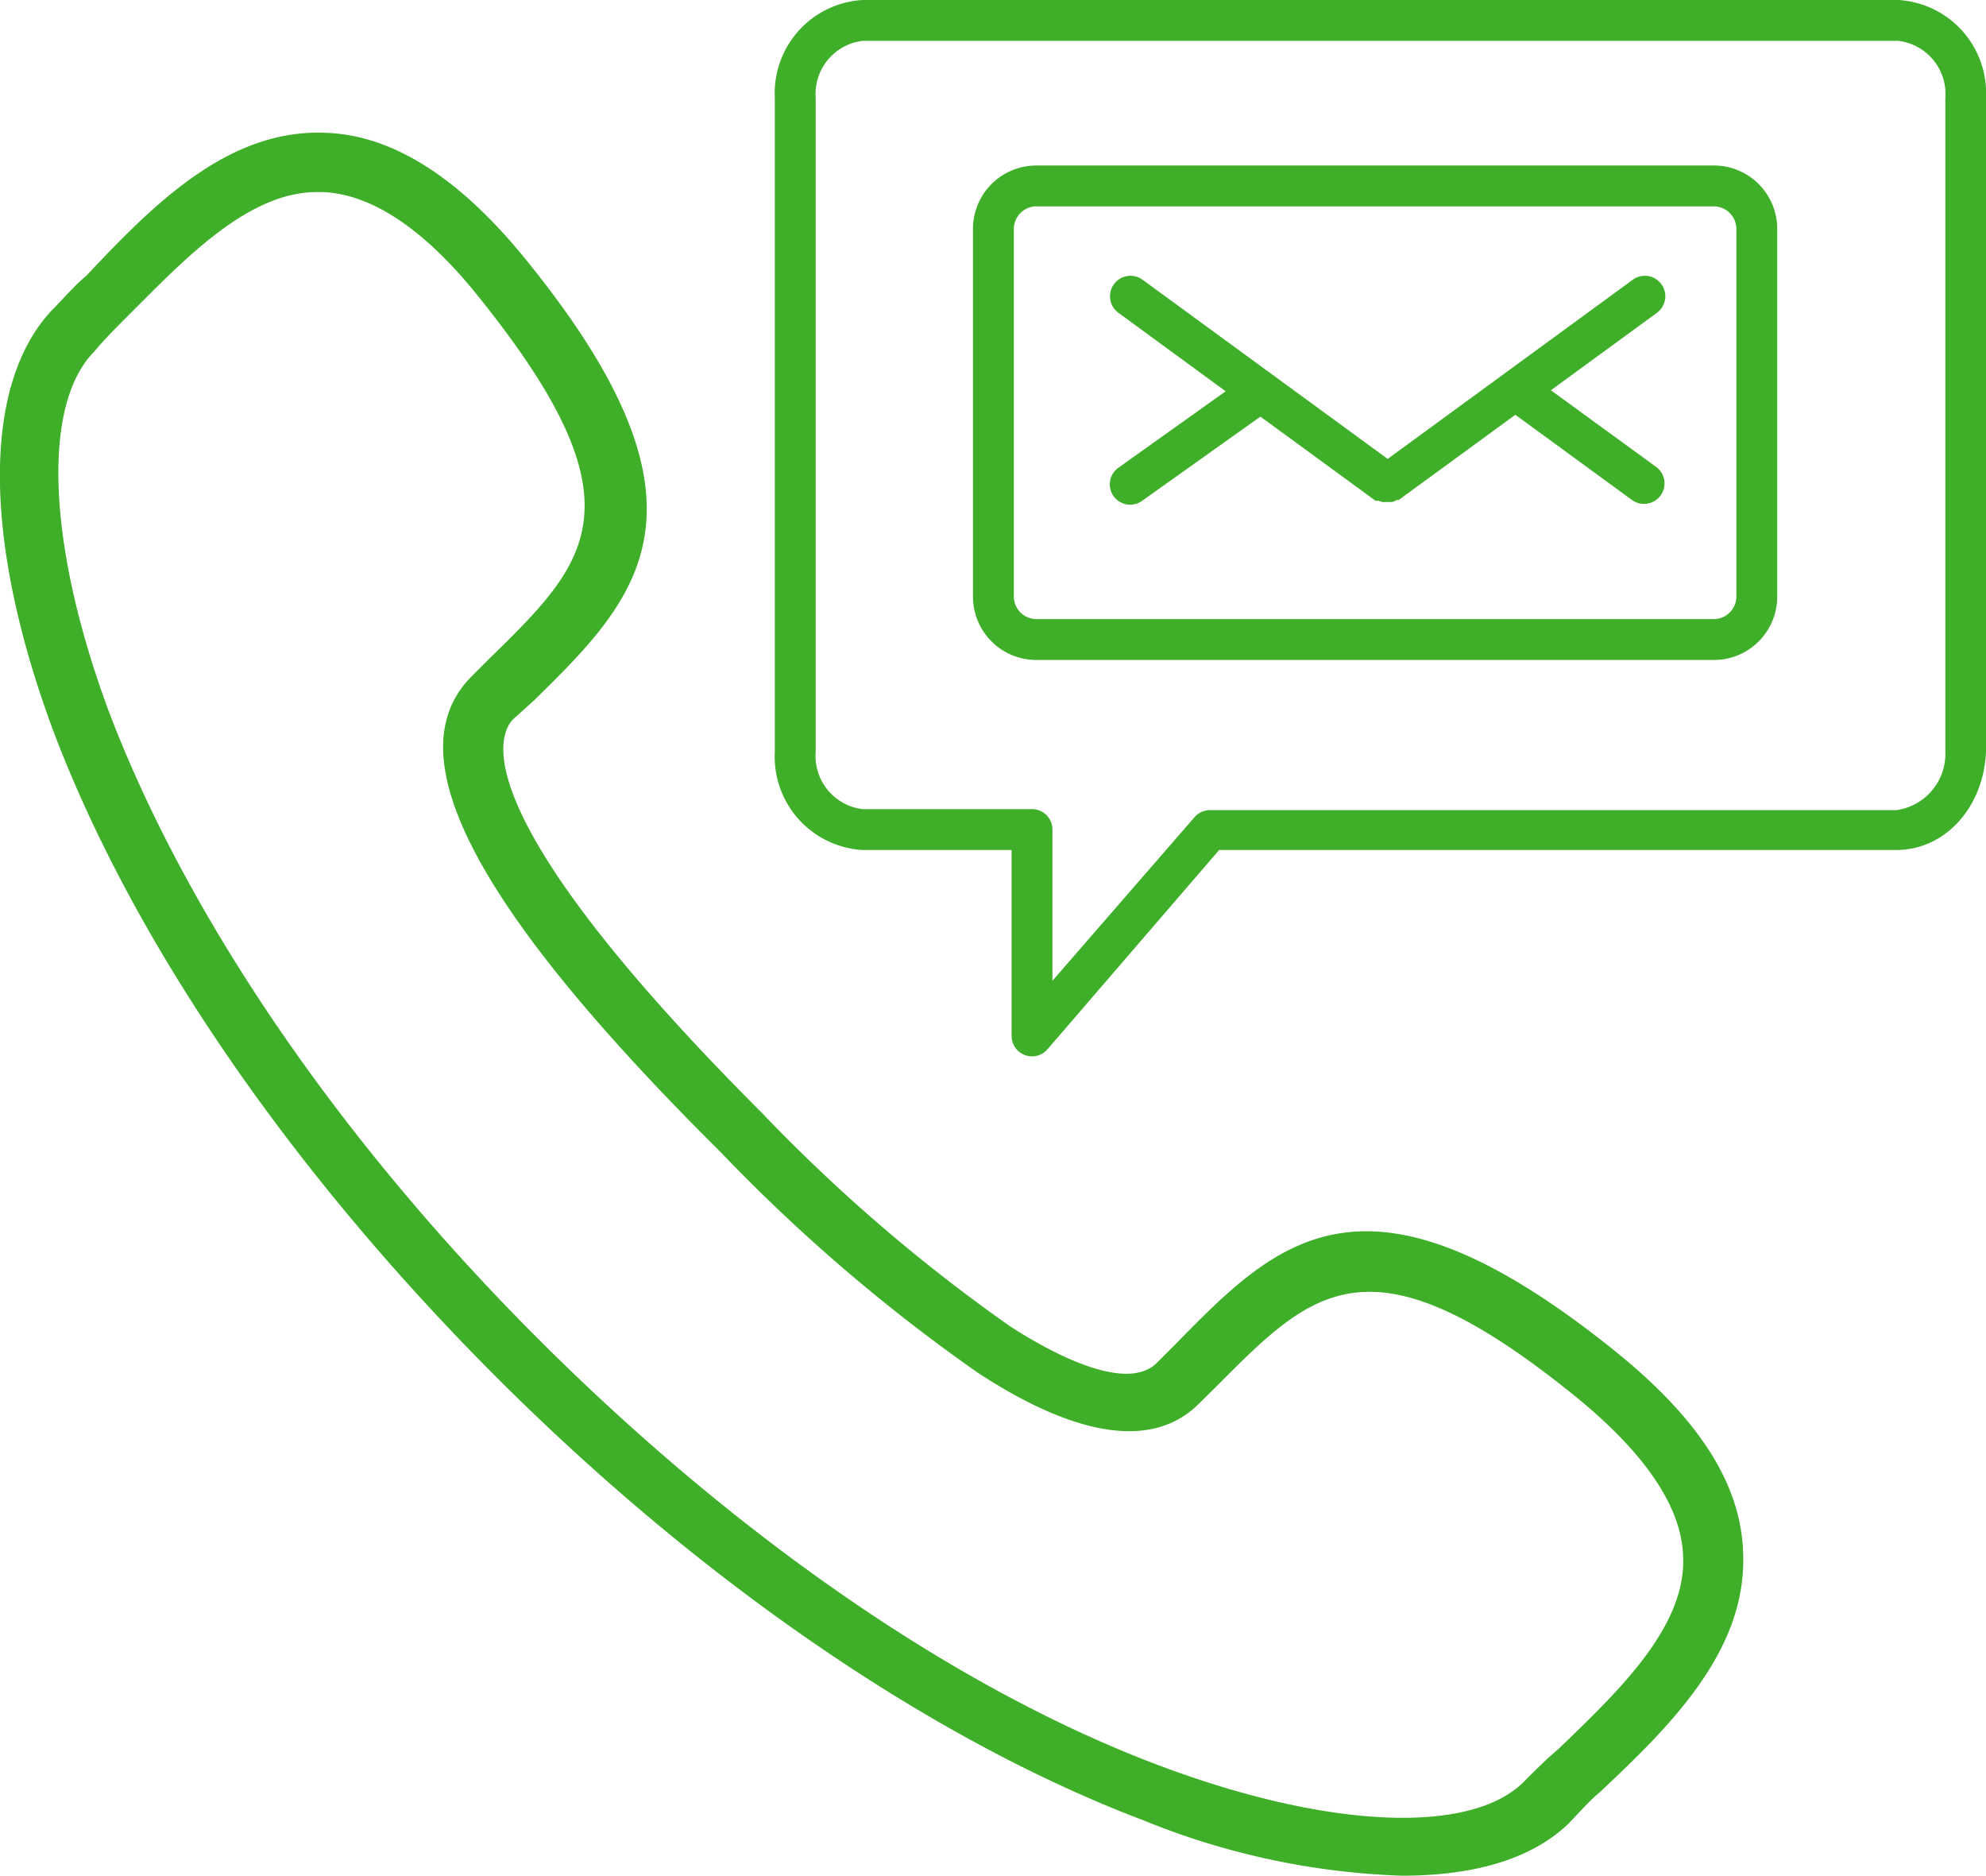
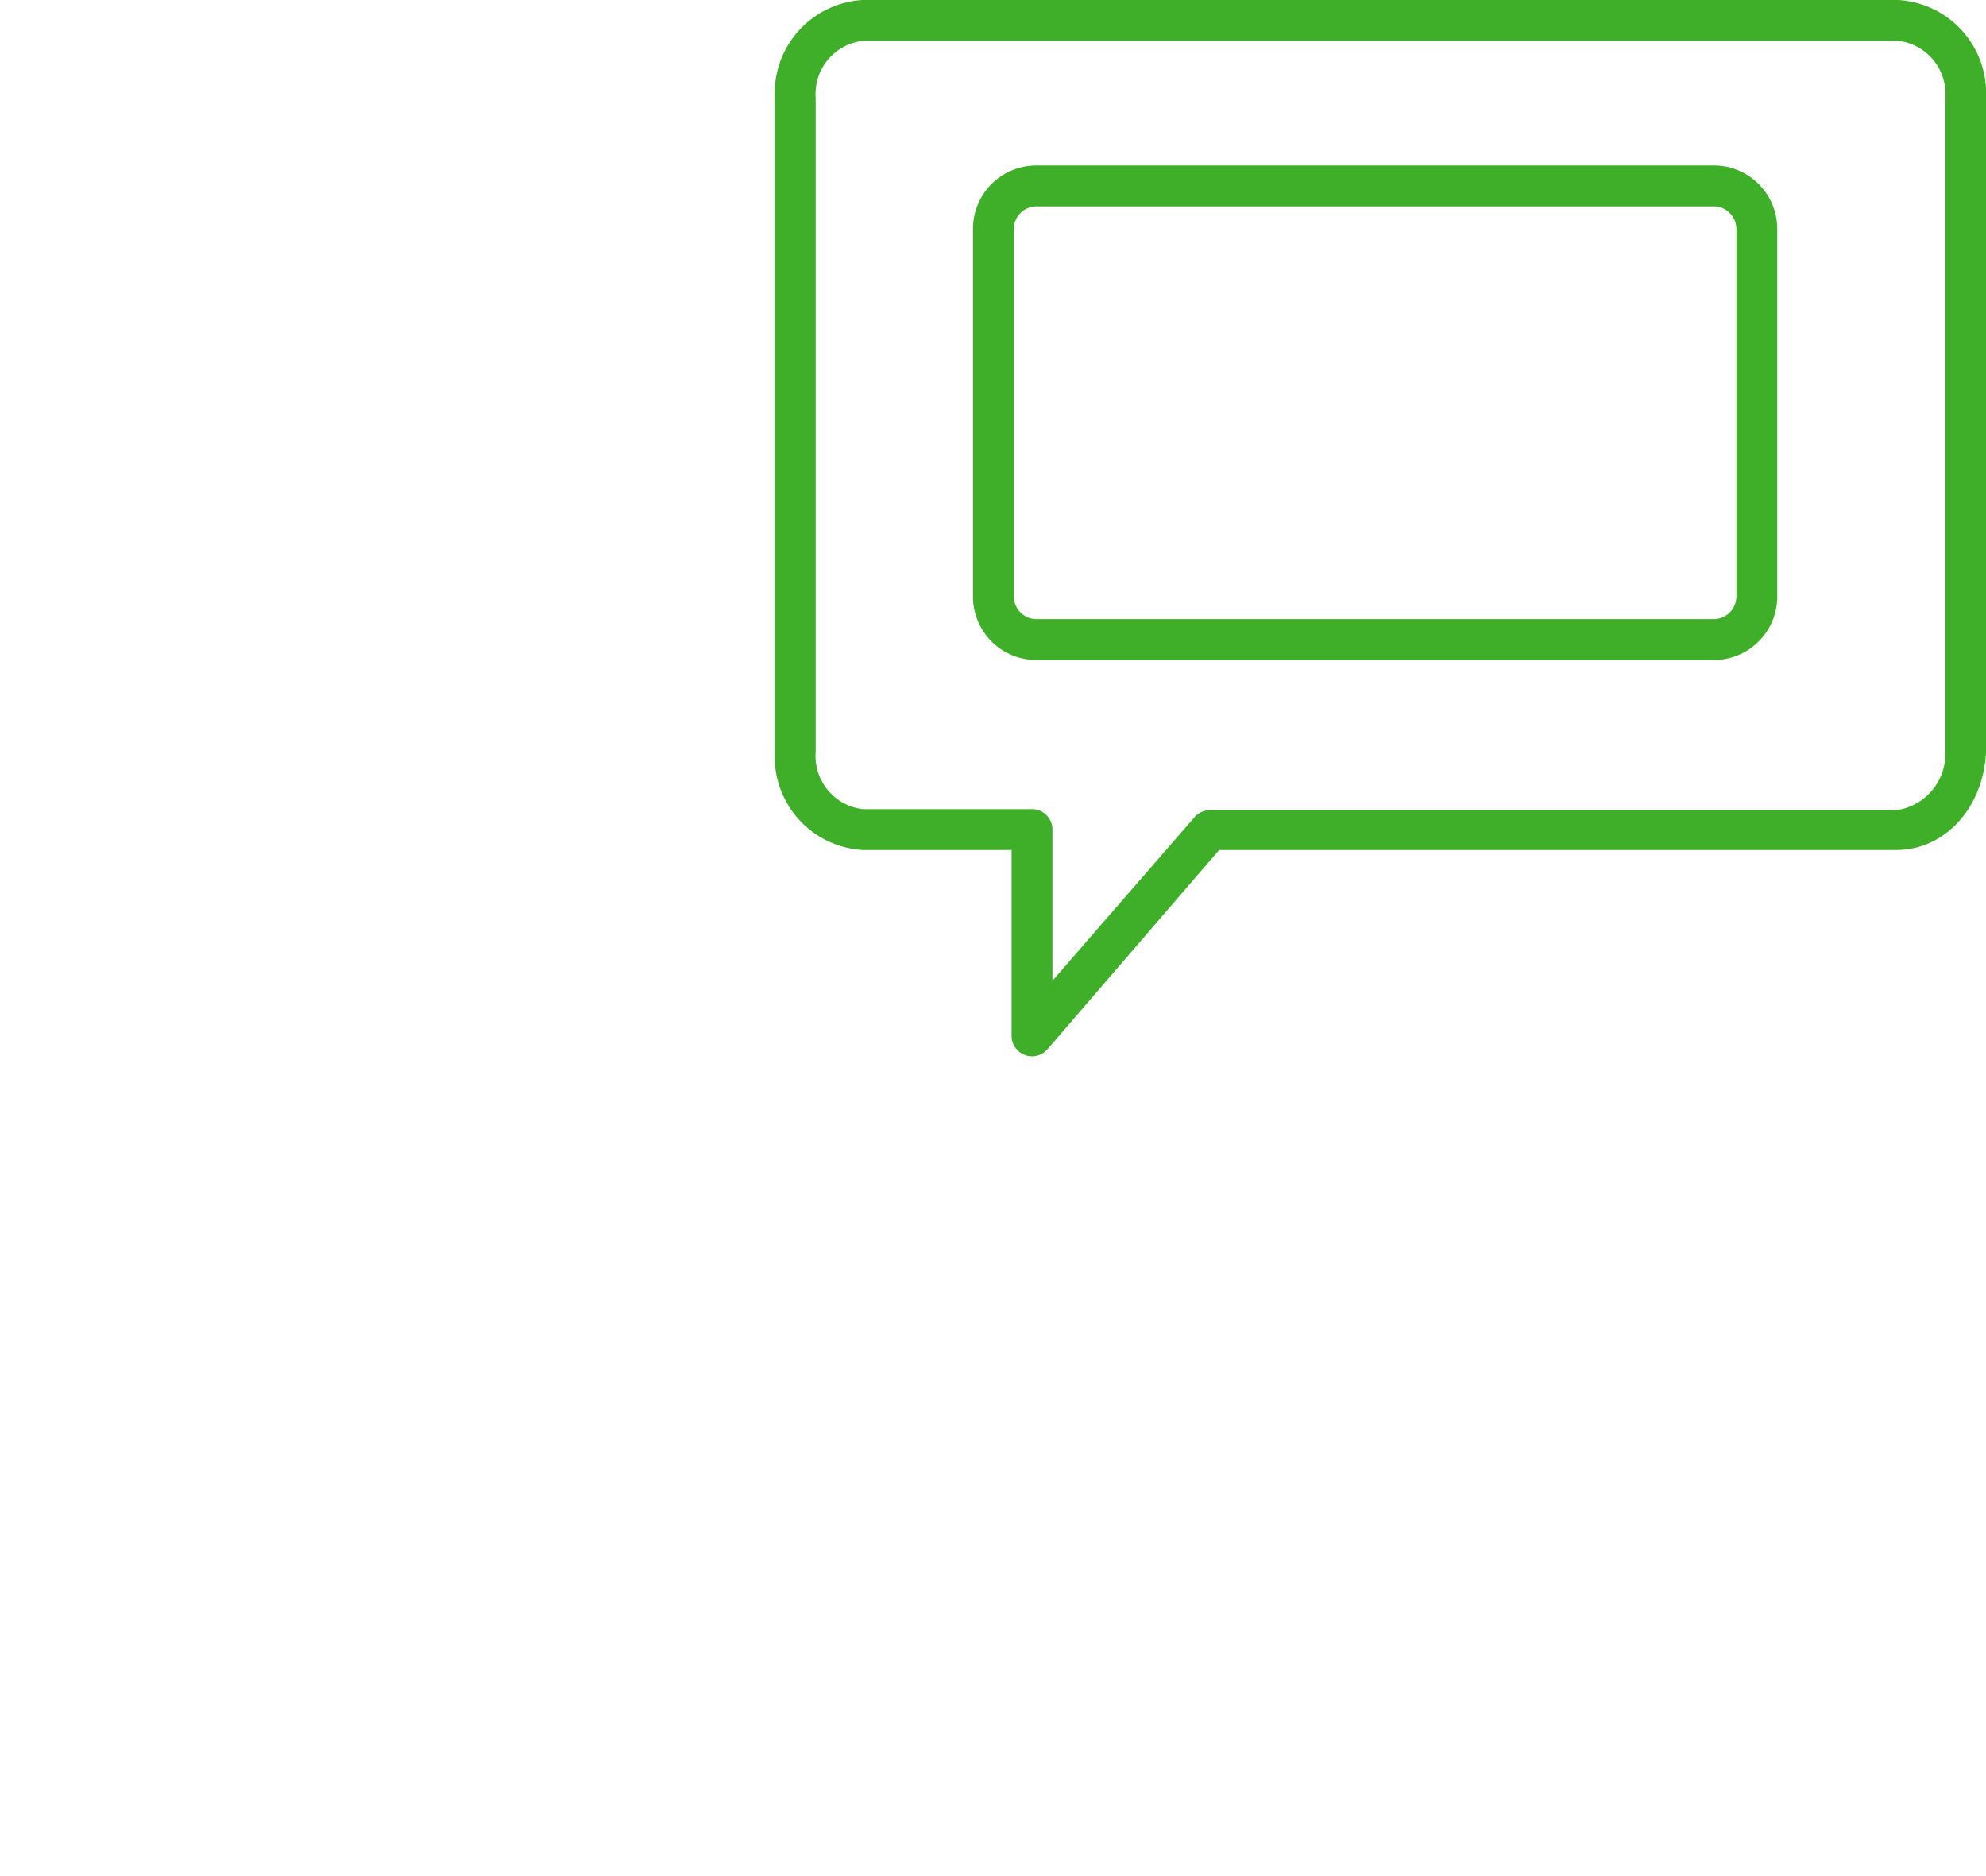
<svg xmlns="http://www.w3.org/2000/svg" viewBox="0 0 97.22 91.8">
  <defs>
    <style>.cls-1{fill:#3fae29;}</style>
  </defs>
  <title>Asset 17</title>
  <g id="Layer_2" data-name="Layer 2">
    <g id="Layer_1-2" data-name="Layer 1">
-       <path class="cls-1" d="M68.63,91.8A36.68,36.68,0,0,1,56,89.1c-10.3-3.9-21.6-11.6-31.7-21.7S6.52,46.1,2.62,35.8c-3.5-9.4-3.5-17.1,0-20.7.5-.5,1-1.1,1.6-1.6,3.21-3.4,6.9-7.2,11.7-7q4.95.15,9.9,6.3c9.8,12.1,5.4,16.5.3,21.5l-1,.9c-.79.8-2.39,4.7,12.21,19.3a82,82,0,0,0,12.1,10.4c2,1.3,5.7,3.3,7.2,1.8l.9-.9c5-5.1,9.3-9.5,21.5.3,4.1,3.3,6.2,6.5,6.3,9.9.2,4.8-3.6,8.5-7,11.7-.6.5-1.1,1.1-1.6,1.6C74.93,91,72.13,91.8,68.63,91.8ZM15.52,9.4c-3.4,0-6.5,3.3-9.3,6.1-.6.6-1.1,1.1-1.6,1.7-2.59,2.6-2.3,9.5.7,17.6,3.8,10,11.2,20.9,21,30.7S47,82.8,57,86.5c8.1,3,15,3.3,17.6.7.5-.5,1.09-1.1,1.69-1.6,2.9-2.8,6.31-6,6.1-9.5-.1-2.4-1.9-5-5.2-7.7-10.09-8.2-12.9-5.3-17.59-.6l-.91.9c-2.2,2.2-5.9,1.7-10.8-1.5a84.23,84.23,0,0,1-12.6-10.8c-12.09-12-16-19.5-12.2-23.3l.9-.9c4.81-4.7,7.6-7.5-.5-17.6-2.7-3.4-5.3-5.1-7.69-5.2Z" />
      <path class="cls-1" d="M50.52,51.7a1,1,0,0,1-.34-.06,1,1,0,0,1-.66-.94V41.6h-7.3a4.57,4.57,0,0,1-4.29-4.8V4.8A4.57,4.57,0,0,1,42.22,0H92.93a4.57,4.57,0,0,1,4.29,4.8v32c-.12,2.71-2,4.8-4.39,4.8H59.68l-8.4,9.75A1,1,0,0,1,50.52,51.7ZM42.22,2a2.62,2.62,0,0,0-2.29,2.8v32a2.62,2.62,0,0,0,2.29,2.8h8.3a1,1,0,0,1,1,1V48L58.47,40a1,1,0,0,1,.75-.35H92.83a2.78,2.78,0,0,0,2.4-2.85V4.8A2.62,2.62,0,0,0,92.93,2Z" />
      <path class="cls-1" d="M83.93,32.3H50.72a3.1,3.1,0,0,1-3.09-3.1v-18a3.1,3.1,0,0,1,3.09-3.1H83.93A3.1,3.1,0,0,1,87,11.2v18A3.1,3.1,0,0,1,83.93,32.3ZM50.72,10.1a1.11,1.11,0,0,0-1.09,1.1v18a1.11,1.11,0,0,0,1.09,1.1H83.93A1.11,1.11,0,0,0,85,29.2v-18a1.11,1.11,0,0,0-1.09-1.1Z" />
-       <path class="cls-1" d="M75.92,19.1l5.19-3.79a1,1,0,1,0-1.18-1.62l-12,8.77-12-8.77a1,1,0,0,0-1.18,1.62L60,19.15l-5.25,3.74a1,1,0,0,0-.24,1.39,1,1,0,0,0,.82.42,1,1,0,0,0,.58-.19l5.79-4.12,5.64,4.12,0,0,.07,0,.08,0,.18.06.12,0h.1l.14,0,.12,0,.13-.05.09-.05.1,0,5.71-4.17,5.71,4.17a1,1,0,0,0,.59.19,1,1,0,0,0,.81-.41,1,1,0,0,0-.22-1.4Z" />
    </g>
  </g>
</svg>